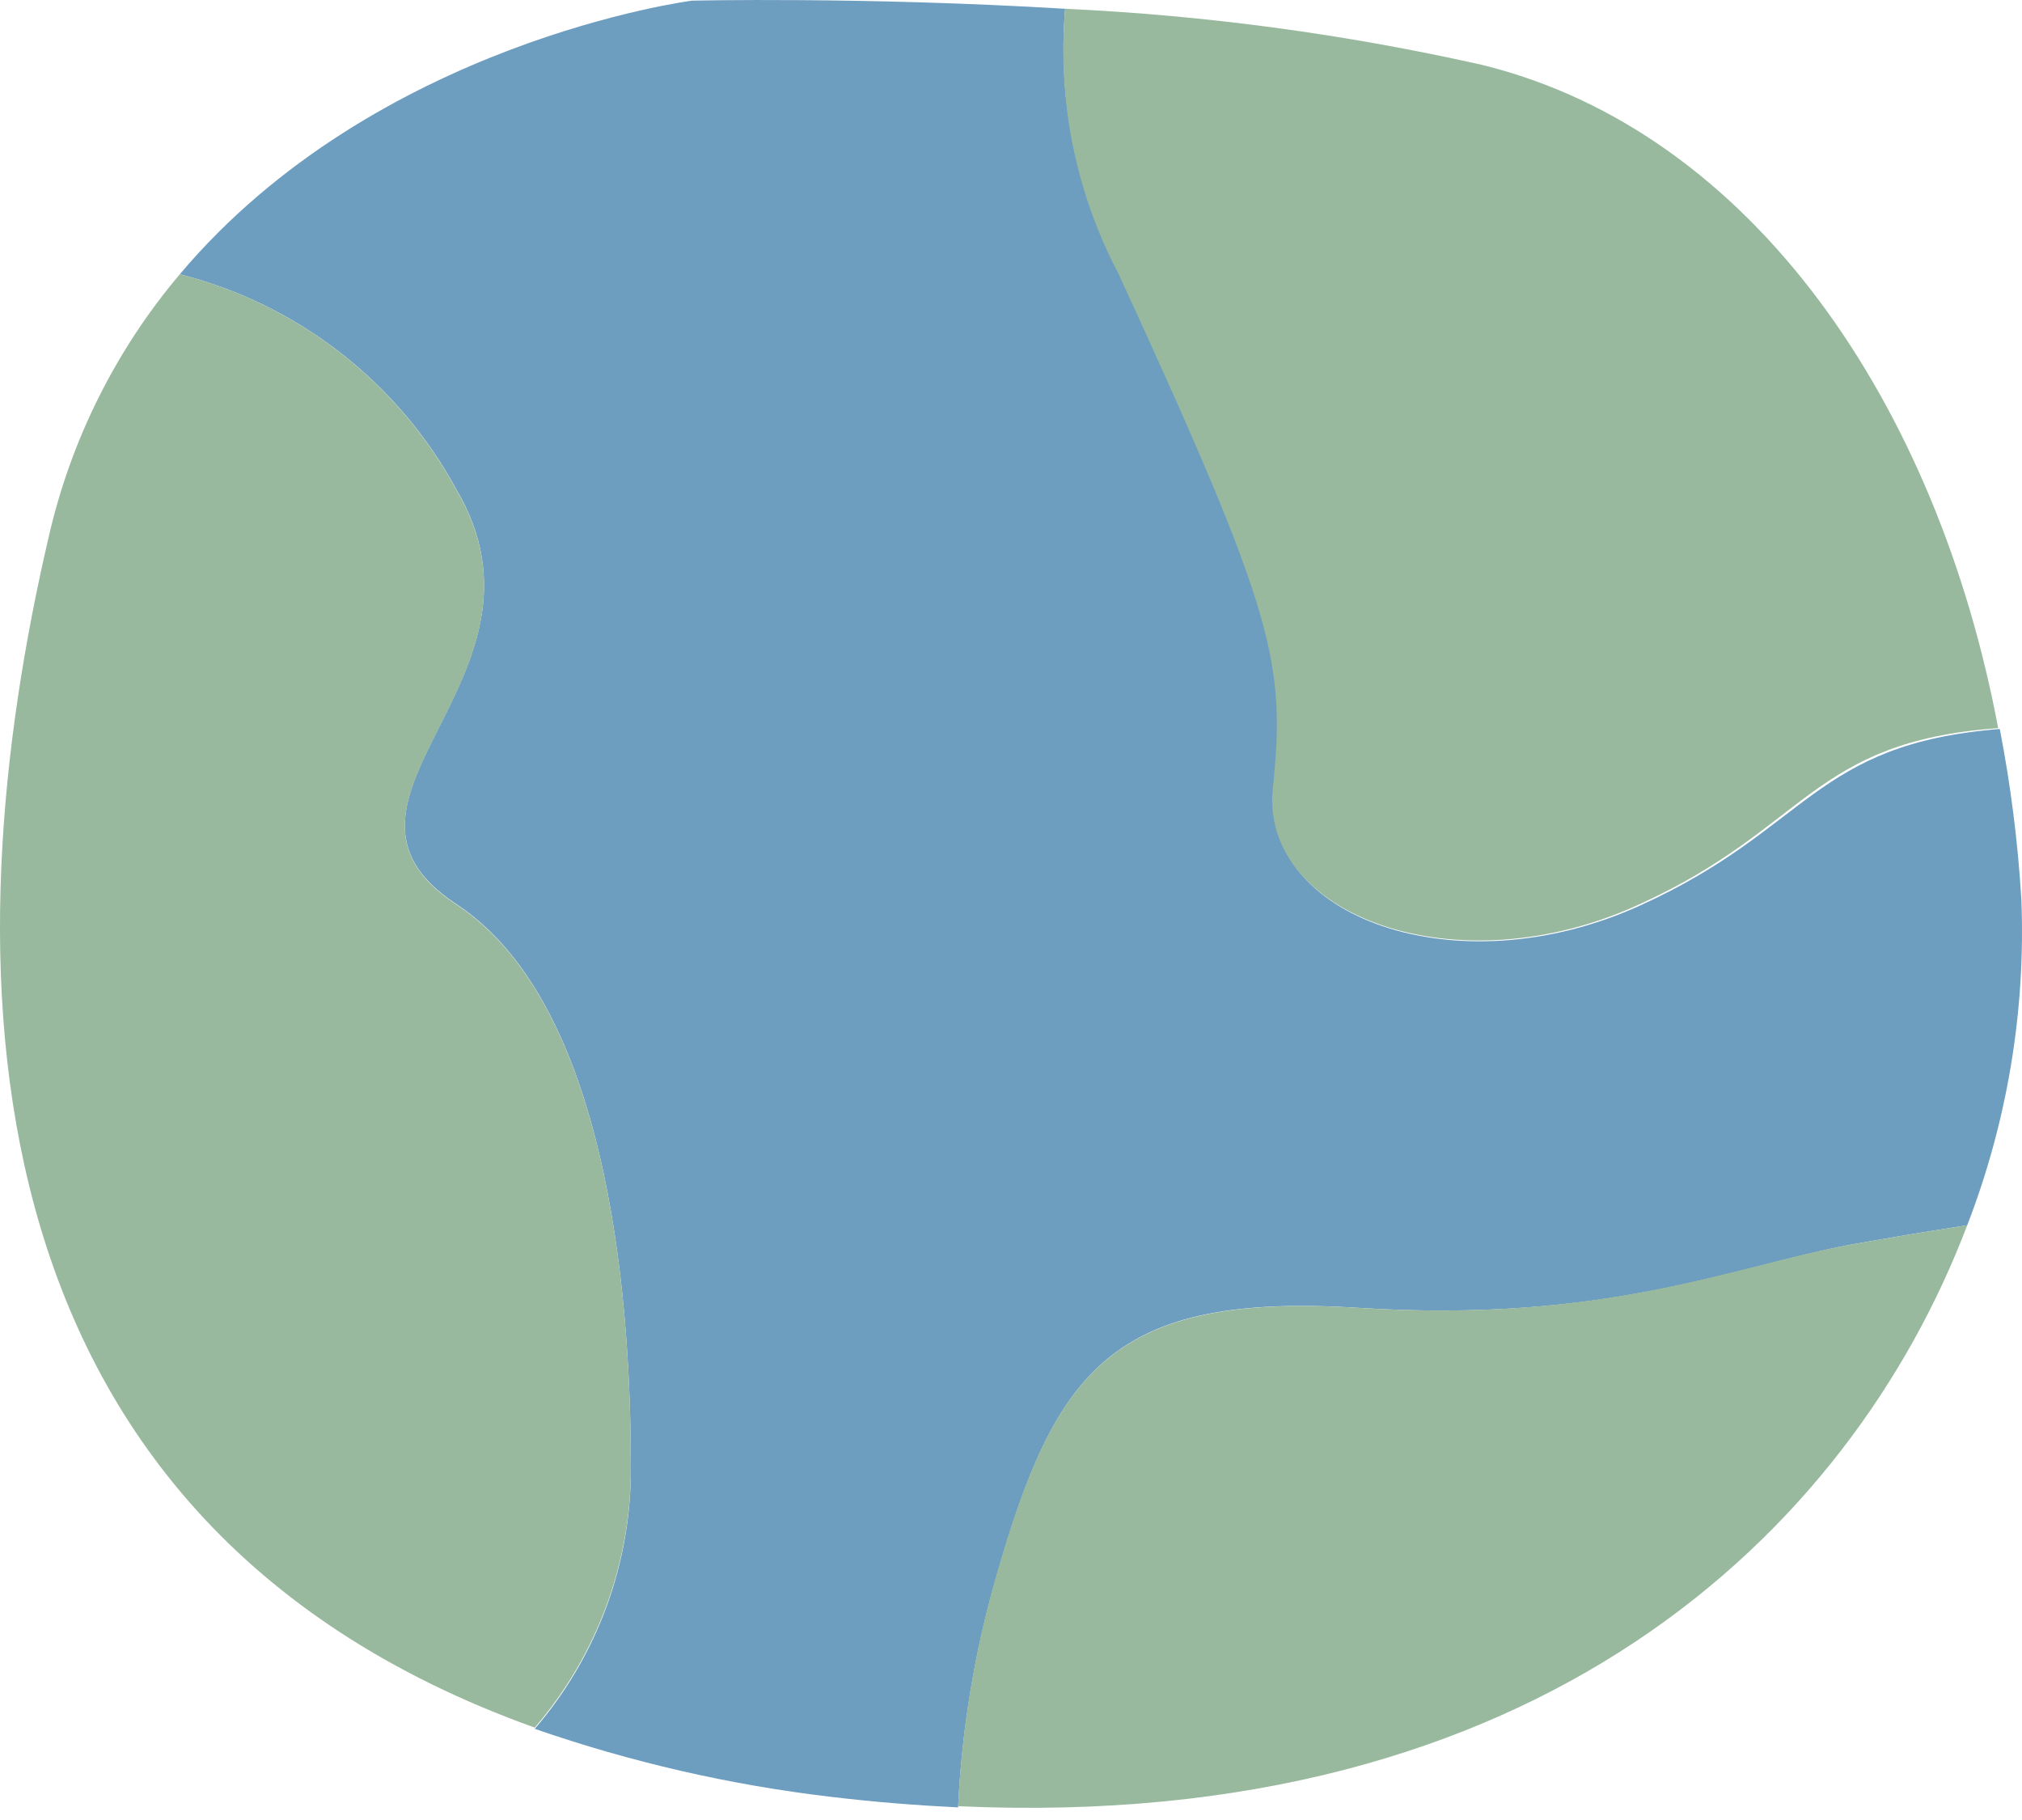
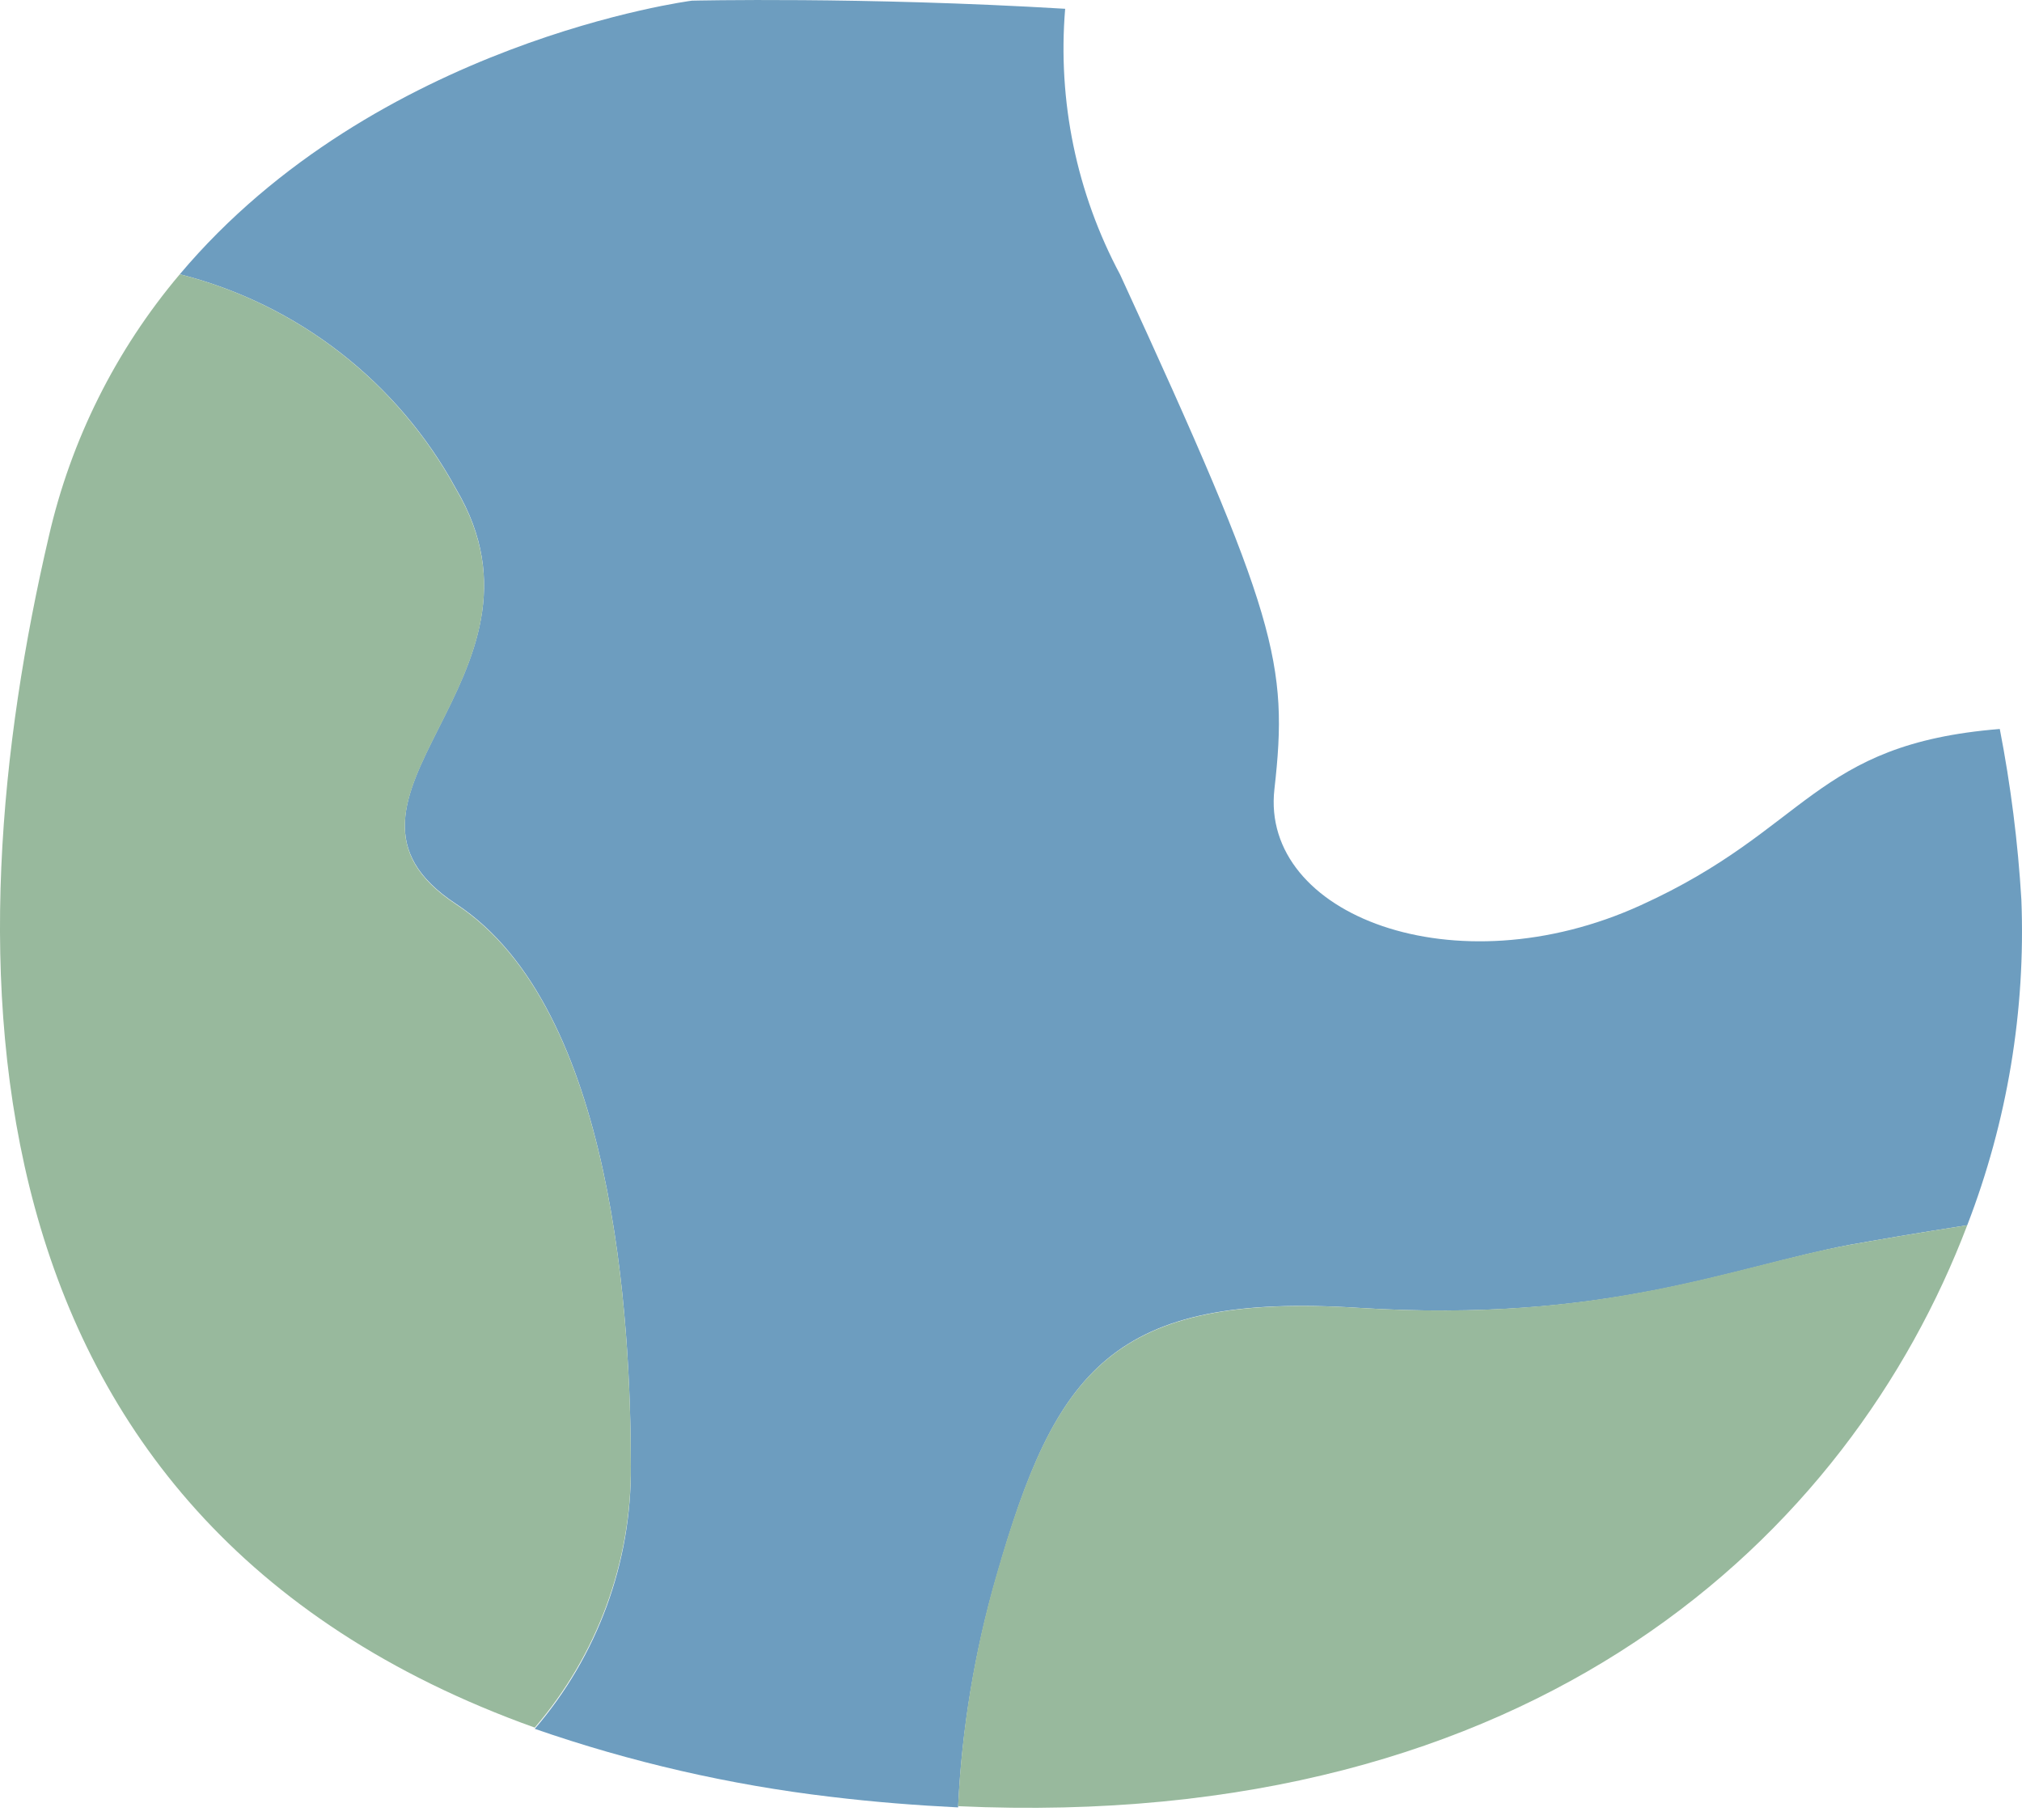
<svg xmlns="http://www.w3.org/2000/svg" width="70px" height="63px" viewBox="0 0 70 63" version="1.1">
  <title>05</title>
  <g id="Page-1" stroke="none" stroke-width="1" fill="none" fill-rule="evenodd">
    <g id="DT_Top" transform="translate(-685, -677)" fill-rule="nonzero">
      <g id="Group-14" transform="translate(528, 677)">
        <g id="05" transform="translate(157, -0)">
          <path d="M47.05,45.273 C55.604,45.808 59.959,43.863 64.045,43.088 C64.919,42.933 66.37,42.68 68.104,42.412 C69.492,38.821 70.13,34.985 69.978,31.138 C69.859,29.156 69.609,27.183 69.231,25.234 C62.763,25.755 62.636,28.686 56.802,31.335 C50.376,34.267 43.626,31.674 44.119,27.319 C44.612,22.965 44.218,21.33 38.778,9.507 C37.27,6.687 36.609,3.491 36.875,0.304 C29.843,-0.118 23.953,0.023 23.953,0.023 C23.953,0.023 13.017,1.432 6.225,9.493 C10.312,10.53 13.781,13.227 15.794,16.933 C19.655,23.472 10.298,27.686 15.794,31.293 C21.289,34.901 21.839,45.808 21.839,50.755 C21.868,54.087 20.687,57.317 18.513,59.844 C21.833,60.997 25.268,61.786 28.758,62.197 C30.28,62.381 31.746,62.493 33.169,62.564 C33.297,59.858 33.742,57.176 34.494,54.574 C36.537,47.443 38.496,44.723 47.05,45.273 Z" id="Path" fill="#6D9DBF" />
          <path d="M15.794,31.307 C10.298,27.7 19.655,23.486 15.794,16.947 C13.784,13.236 10.315,10.533 6.225,9.493 C4.008,12.116 2.452,15.233 1.687,18.582 C-1.639,32.843 -1.878,52.502 18.513,59.802 C20.677,57.286 21.858,54.073 21.839,50.755 C21.839,45.808 21.289,34.915 15.794,31.307 Z" id="Path" fill="#98B99D" />
-           <path d="M38.722,9.478 C44.161,21.302 44.513,22.937 44.063,27.291 C43.612,31.645 50.376,34.238 56.746,31.307 C62.58,28.658 62.707,25.67 69.175,25.205 C67.075,14.03 60.691,4.56 51.32,2.249 C46.571,1.18 41.738,0.529 36.875,0.304 C36.598,3.476 37.238,6.661 38.722,9.478 Z" id="Path" fill="#98B99D" />
          <path d="M68.104,42.412 C66.37,42.68 64.919,42.933 64.045,43.088 C59.959,43.835 55.59,45.808 47.05,45.273 C38.51,44.737 36.537,47.443 34.494,54.531 C33.742,57.134 33.297,59.816 33.169,62.522 C53.194,63.438 64.031,53.122 68.104,42.412 Z" id="Path" fill="#98B99D" />
        </g>
      </g>
    </g>
  </g>
</svg>